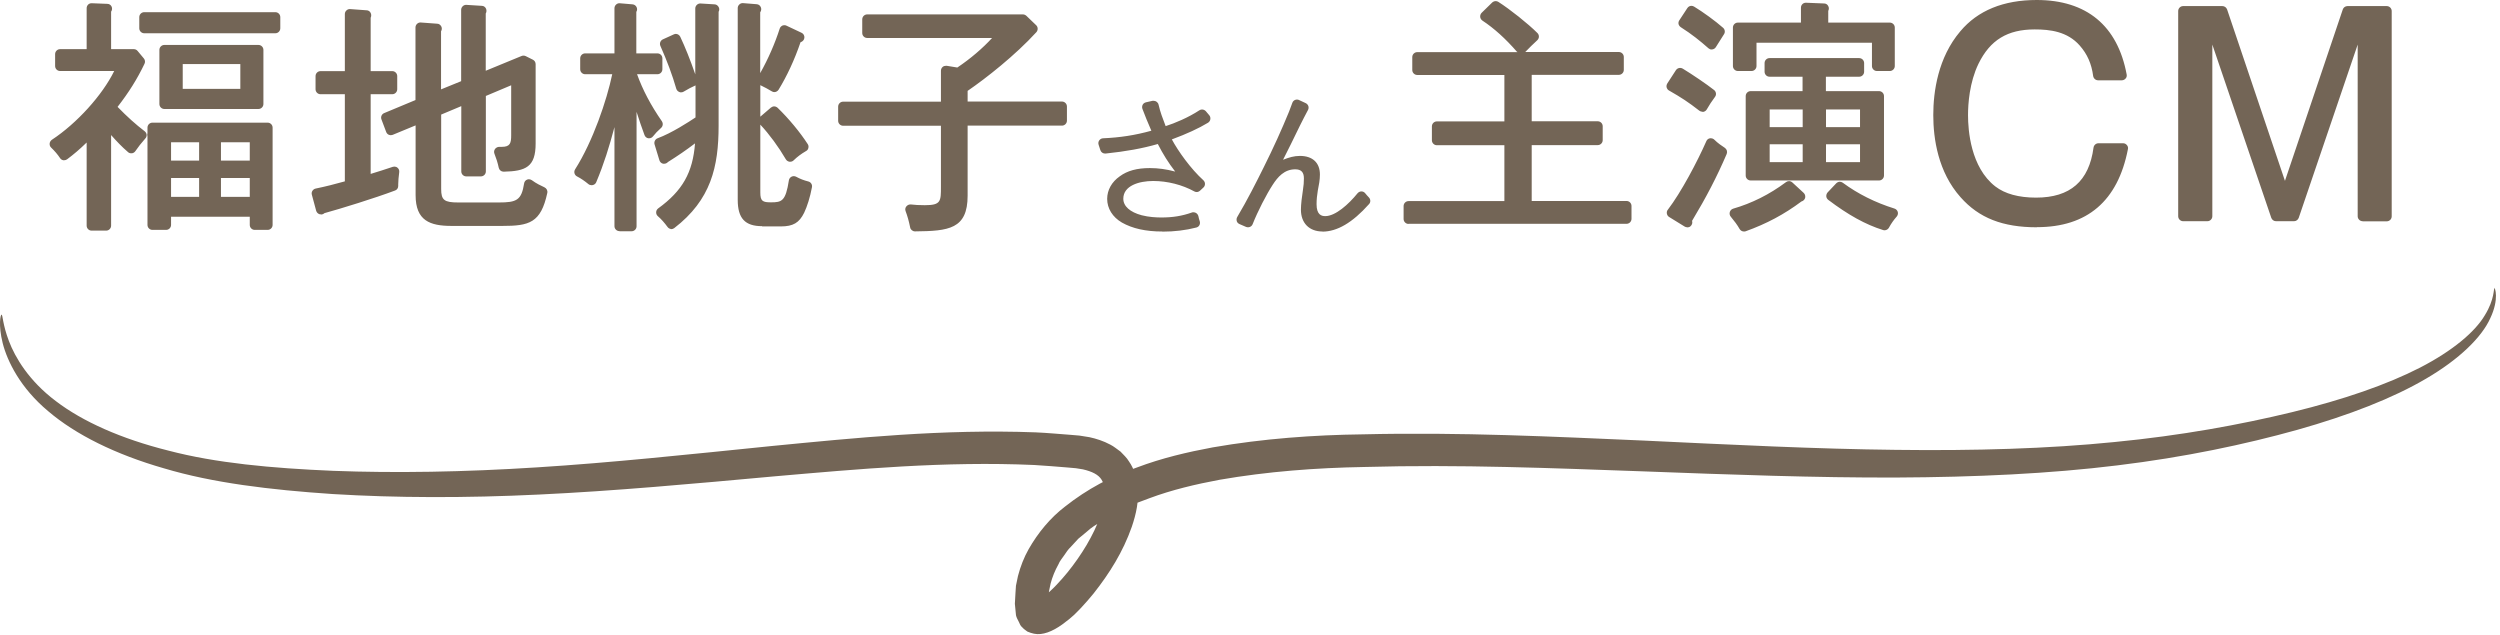
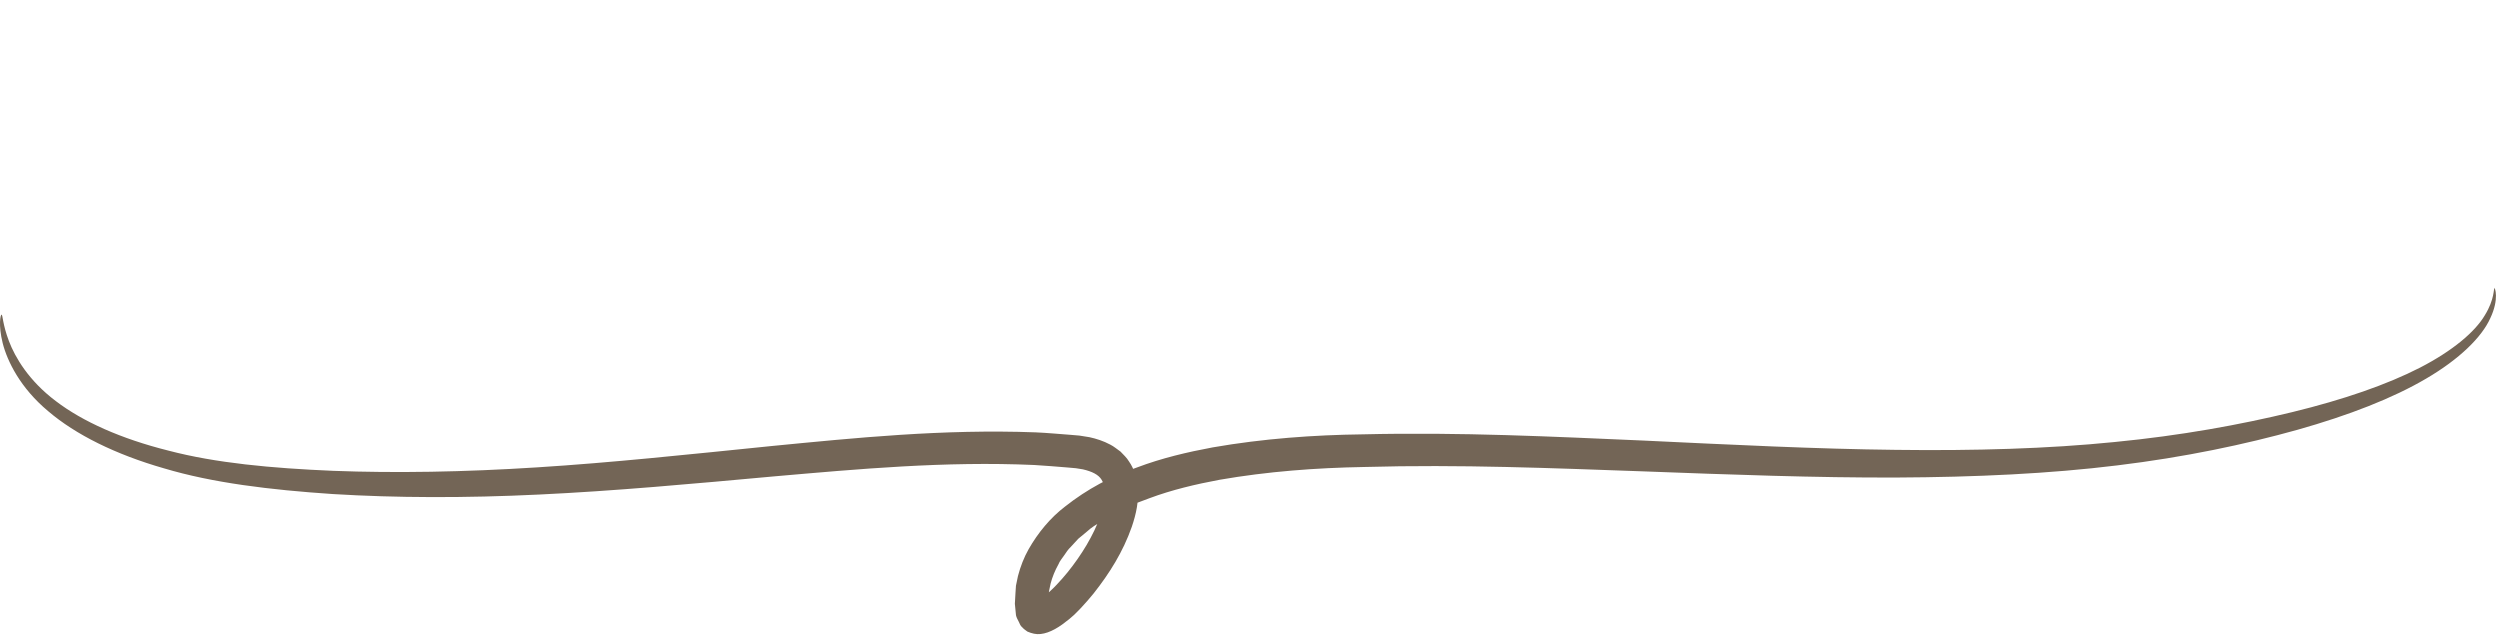
<svg xmlns="http://www.w3.org/2000/svg" width="260" height="66" viewBox="0 0 260 66" fill="none">
  <path d="M259.381 29.925C259.484 29.848 259.936 31.1 258.993 33.088C258.103 35.076 255.766 37.361 252.319 39.375C248.872 41.402 244.315 43.184 238.906 44.707C233.496 46.217 227.222 47.547 220.212 48.399C213.202 49.264 205.469 49.626 197.181 49.664C188.906 49.69 180.075 49.367 170.819 49.019C161.562 48.696 151.867 48.283 141.862 48.567C136.84 48.657 131.831 49.032 126.835 49.897C124.356 50.361 121.877 50.942 119.528 51.82L117.772 52.479L116.107 53.305C115.526 53.55 115.035 53.899 114.519 54.234C114.002 54.557 113.473 54.88 113.047 55.28L112.143 56.029L111.369 56.868C111.085 57.139 110.878 57.449 110.672 57.759C110.465 58.069 110.207 58.353 110.078 58.688C109.716 59.334 109.445 60.005 109.264 60.689C109.058 61.58 109.084 61.632 109.084 61.593C108.903 61.761 109.561 61.18 109.897 60.806C110.284 60.392 110.672 59.966 111.033 59.514C112.479 57.72 113.718 55.693 114.441 53.666C114.79 52.672 114.996 51.639 114.893 50.852C114.751 50.077 114.519 49.613 113.834 49.238C113.499 49.057 113.073 48.916 112.621 48.812L111.898 48.696L111.033 48.619C109.871 48.528 108.709 48.425 107.56 48.36C98.278 47.947 89.215 48.786 80.604 49.535C71.981 50.323 63.77 51.071 56.063 51.433C48.355 51.807 41.152 51.782 34.606 51.381C28.061 50.942 22.11 50.219 17.062 48.709C12.014 47.263 7.857 45.197 5.004 42.758C2.112 40.343 0.757 37.568 0.279 35.683C-0.199 33.759 0.06 32.701 0.163 32.727C0.292 32.727 0.266 33.733 0.925 35.463C1.57 37.167 2.99 39.594 5.804 41.712C8.593 43.842 12.608 45.636 17.514 46.863C22.419 48.154 28.229 48.696 34.671 48.967C41.126 49.212 48.226 49.096 55.856 48.606C63.486 48.128 71.632 47.263 80.269 46.385C88.906 45.546 98.046 44.604 107.702 44.965C108.903 45.017 110.116 45.133 111.343 45.223L112.259 45.301L113.305 45.468C114.015 45.623 114.751 45.856 115.474 46.243C115.836 46.424 116.184 46.721 116.533 46.966C116.83 47.289 117.178 47.586 117.411 47.986C117.94 48.735 118.185 49.613 118.301 50.426C118.495 52.066 118.146 53.486 117.707 54.789C116.791 57.397 115.384 59.631 113.744 61.709C113.318 62.226 112.892 62.729 112.414 63.233C111.885 63.762 111.653 64.085 110.465 64.95C109.471 65.66 108.425 66.099 107.534 65.905C107.315 65.866 107.07 65.776 106.85 65.685C106.644 65.543 106.437 65.388 106.308 65.234C106.127 65.105 106.05 64.859 105.947 64.653C105.843 64.433 105.714 64.24 105.662 63.981L105.546 62.794L105.611 61.632L105.65 61.051C105.65 60.857 105.701 60.78 105.714 60.651L105.869 59.902C106.127 58.921 106.489 57.978 106.979 57.113C107.96 55.396 109.239 53.847 110.762 52.685C113.06 50.865 115.616 49.509 118.237 48.619C120.832 47.637 123.491 47.018 126.125 46.527C131.392 45.611 136.646 45.236 141.707 45.172C151.867 44.926 161.627 45.417 170.896 45.817C180.153 46.256 188.931 46.695 197.142 46.785C205.353 46.889 212.982 46.669 219.902 45.972C226.822 45.301 233.019 44.165 238.389 42.861C243.747 41.557 248.252 39.995 251.673 38.239C255.082 36.483 257.405 34.508 258.412 32.804C259.471 31.1 259.316 29.964 259.432 29.951L259.381 29.925Z" fill="#736556" />
-   <path d="M119.986 10.483C120.219 10.483 120.438 10.651 120.49 10.883C120.671 11.67 120.904 12.277 121.227 13.116C122.169 12.819 123.589 12.225 124.725 11.477C124.815 11.412 124.918 11.387 125.009 11.387C125.151 11.387 125.306 11.451 125.409 11.567L125.758 11.98C125.861 12.097 125.9 12.252 125.874 12.406C125.848 12.561 125.757 12.69 125.628 12.768C124.673 13.348 123.408 13.93 121.872 14.498C122.53 15.724 123.847 17.57 125.15 18.745C125.254 18.848 125.318 18.978 125.318 19.12C125.318 19.262 125.266 19.404 125.15 19.507L124.802 19.83C124.699 19.92 124.582 19.972 124.453 19.972C124.363 19.972 124.285 19.946 124.208 19.907C122.969 19.223 121.42 18.823 119.936 18.823C118.451 18.823 116.824 19.313 116.824 20.669C116.824 21.444 117.521 22.063 118.734 22.386C119.47 22.579 120.258 22.618 120.787 22.618C121.962 22.618 122.93 22.463 123.95 22.102C124.002 22.076 124.067 22.076 124.118 22.076C124.208 22.076 124.299 22.102 124.376 22.141C124.505 22.218 124.596 22.334 124.635 22.489C124.673 22.67 124.712 22.851 124.776 23.019C124.815 23.148 124.802 23.303 124.737 23.419C124.673 23.548 124.557 23.625 124.415 23.664C123.318 23.948 122.13 24.09 120.891 24.09L120.878 24.077C119.148 24.077 117.779 23.767 116.682 23.148C115.701 22.579 115.146 21.676 115.146 20.682C115.146 19.765 115.623 18.913 116.462 18.332C117.249 17.751 118.257 17.48 119.587 17.48C120.465 17.48 121.29 17.597 122.22 17.842C121.51 16.925 120.955 16.034 120.413 14.976C118.812 15.44 117.082 15.75 114.978 15.97H114.926C114.706 15.97 114.5 15.828 114.436 15.608L114.255 15.053C114.203 14.898 114.229 14.731 114.319 14.602C114.41 14.473 114.565 14.382 114.72 14.382C116.475 14.304 118.024 14.072 119.741 13.595C119.367 12.743 119.07 12.007 118.812 11.322C118.76 11.18 118.773 11.025 118.838 10.896C118.902 10.767 119.032 10.676 119.187 10.638L119.87 10.483H119.986ZM134.883 10.354C134.96 10.354 135.038 10.367 135.103 10.405L135.8 10.729C135.929 10.793 136.02 10.896 136.071 11.038C136.11 11.167 136.097 11.322 136.032 11.438C135.787 11.903 135.426 12.587 135.193 13.065C134.587 14.317 133.864 15.789 133.438 16.615C134.07 16.37 134.574 16.215 135.193 16.215C136.51 16.215 137.271 16.925 137.271 18.151C137.271 18.706 137.168 19.248 137.052 19.816C136.974 20.255 136.923 20.785 136.923 21.236C136.923 22.347 137.44 22.477 137.827 22.477C138.886 22.476 140.254 21.249 141.184 20.101C141.287 19.985 141.428 19.907 141.583 19.907C141.738 19.907 141.88 19.972 141.983 20.101C142.1 20.243 142.229 20.398 142.371 20.54C142.551 20.734 142.564 21.043 142.371 21.236C140.654 23.16 139.066 24.09 137.517 24.09L137.543 24.077C136.162 24.077 135.296 23.199 135.296 21.805C135.296 21.288 135.4 20.398 135.503 19.778C135.58 19.327 135.606 18.913 135.606 18.552C135.606 17.906 135.322 17.609 134.702 17.609C133.566 17.61 132.883 18.41 132.366 19.21C131.708 20.217 130.804 21.973 130.274 23.315C130.223 23.445 130.119 23.548 129.99 23.6C129.926 23.625 129.861 23.638 129.797 23.638C129.732 23.638 129.654 23.625 129.59 23.6L128.906 23.303C128.764 23.238 128.661 23.134 128.622 22.992C128.583 22.85 128.596 22.695 128.674 22.566C129.732 20.785 130.662 18.939 131.437 17.377C132.443 15.363 133.295 13.478 134.057 11.619L134.405 10.69C134.457 10.547 134.56 10.444 134.689 10.393C134.754 10.367 134.818 10.354 134.883 10.354ZM186.059 18.836C186.188 18.836 186.304 18.887 186.407 18.977L187.582 20.061C187.724 20.191 187.775 20.384 187.736 20.578C187.685 20.759 187.543 20.901 187.35 20.953C185.555 22.296 183.709 23.276 181.553 24.051C181.501 24.077 181.437 24.077 181.372 24.077C181.191 24.077 181.023 23.986 180.92 23.818C180.688 23.405 180.352 22.954 180.004 22.541C179.888 22.412 179.849 22.218 179.9 22.05C179.952 21.882 180.081 21.753 180.249 21.701C182.173 21.146 184.019 20.23 185.749 18.939C185.839 18.874 185.943 18.836 186.059 18.836ZM106.378 1.498C106.507 1.498 106.636 1.549 106.739 1.64L107.76 2.621C107.966 2.815 107.966 3.137 107.785 3.344C105.59 5.745 102.556 8.133 100.633 9.45V10.56H110.444C110.728 10.56 110.961 10.793 110.961 11.077V12.549C110.961 12.833 110.728 13.065 110.444 13.065H100.633V20.347C100.633 23.832 98.658 24.026 95.186 24.064H95.159C94.914 24.064 94.695 23.884 94.656 23.651C94.514 22.954 94.371 22.464 94.178 21.947C94.113 21.779 94.152 21.585 94.269 21.456C94.372 21.34 94.514 21.263 94.669 21.263H94.733C95.185 21.314 95.546 21.34 96.179 21.34C97.857 21.34 97.857 20.94 97.857 19.43V13.078H87.685C87.401 13.078 87.168 12.845 87.168 12.562V11.09C87.168 10.806 87.401 10.573 87.685 10.573H97.857V7.358C97.858 7.204 97.922 7.062 98.038 6.959C98.129 6.882 98.245 6.843 98.374 6.843H98.464L99.561 7.023C100.93 6.107 102.209 5.009 103.177 3.95H90.189C89.906 3.95 89.673 3.718 89.673 3.435V2.014C89.673 1.73 89.906 1.498 90.189 1.498H106.378ZM65.789 0.452C65.97 0.465 66.125 0.581 66.202 0.736C66.279 0.891 66.28 1.084 66.177 1.239V5.551H68.371C68.655 5.551 68.888 5.783 68.888 6.067V7.204C68.888 7.488 68.655 7.72 68.371 7.72H66.254C66.835 9.333 67.674 10.935 68.836 12.613C68.978 12.833 68.952 13.116 68.759 13.297C68.397 13.62 68.126 13.904 67.906 14.188C67.803 14.317 67.661 14.382 67.506 14.382H67.429C67.248 14.356 67.093 14.227 67.028 14.046C66.744 13.284 66.473 12.484 66.202 11.632V23.535C66.202 23.819 65.969 24.051 65.686 24.051H64.446L64.421 24.038C64.137 24.038 63.904 23.805 63.904 23.521V13.22C63.362 15.259 62.82 17.016 62.007 18.952C61.942 19.107 61.813 19.21 61.645 19.249C61.607 19.249 61.568 19.262 61.529 19.262C61.413 19.262 61.284 19.223 61.193 19.145C60.819 18.836 60.432 18.564 60.006 18.345C59.877 18.28 59.786 18.164 59.747 18.023C59.708 17.881 59.734 17.738 59.812 17.609C61.658 14.705 63.104 10.444 63.672 7.72H60.857C60.574 7.72 60.341 7.488 60.341 7.204V6.067C60.341 5.784 60.574 5.551 60.857 5.551H63.904V0.853C63.904 0.711 63.969 0.568 64.072 0.478C64.163 0.387 64.292 0.336 64.421 0.336C64.445 0.337 65.78 0.451 65.789 0.452ZM11.168 0.4C11.361 0.401 11.529 0.517 11.606 0.685C11.684 0.852 11.671 1.059 11.555 1.214V5.112H13.917C14.072 5.112 14.214 5.177 14.317 5.306L14.963 6.081C15.092 6.236 15.118 6.455 15.027 6.636C14.266 8.223 13.401 9.605 12.227 11.115C13.233 12.148 14.111 12.936 15.04 13.646C15.156 13.736 15.234 13.865 15.247 14.007C15.26 14.149 15.221 14.291 15.118 14.395C14.718 14.846 14.343 15.324 14.072 15.725C13.995 15.841 13.853 15.93 13.711 15.943H13.646C13.517 15.943 13.401 15.905 13.31 15.815C12.678 15.272 12.149 14.717 11.555 14.046V23.47C11.555 23.754 11.322 23.986 11.038 23.986H9.528C9.244 23.986 9.012 23.754 9.012 23.47V14.82C8.289 15.53 7.656 16.06 6.984 16.564C6.894 16.628 6.791 16.667 6.675 16.667H6.585C6.443 16.641 6.326 16.563 6.249 16.447C5.991 16.06 5.694 15.711 5.319 15.35C5.203 15.246 5.151 15.092 5.164 14.924C5.177 14.769 5.267 14.627 5.396 14.536C7.991 12.832 10.652 9.889 11.878 7.385H6.249C5.965 7.385 5.732 7.152 5.732 6.868V5.629C5.732 5.345 5.965 5.112 6.249 5.112H9.012V0.853C9.012 0.711 9.064 0.581 9.167 0.478C9.257 0.387 9.386 0.336 9.528 0.336L11.168 0.4ZM191.339 18.9C191.442 18.9 191.558 18.939 191.648 19.003C193.223 20.165 195.031 21.069 197.019 21.689C197.186 21.74 197.316 21.869 197.367 22.037C197.419 22.205 197.368 22.386 197.265 22.515C196.955 22.863 196.671 23.264 196.451 23.677C196.361 23.845 196.18 23.948 195.999 23.948H195.986C195.986 23.948 195.883 23.948 195.831 23.922C194.011 23.354 192.203 22.347 190.138 20.785C190.022 20.695 189.945 20.565 189.932 20.41C189.932 20.268 189.97 20.127 190.073 20.011L190.964 19.068C191.067 18.965 191.21 18.9 191.339 18.9ZM27.834 12.755C28.118 12.755 28.351 12.988 28.351 13.271V23.393C28.351 23.677 28.118 23.909 27.834 23.909H26.491C26.207 23.909 25.976 23.677 25.976 23.393V22.541H17.79V23.393C17.79 23.677 17.558 23.909 17.273 23.909H15.854C15.57 23.909 15.338 23.677 15.338 23.393V14.149C15.299 14.046 15.312 13.943 15.338 13.84V13.271C15.338 12.988 15.57 12.755 15.854 12.755H27.834ZM74.31 0.452C74.49 0.452 74.645 0.568 74.735 0.723C74.826 0.878 74.826 1.072 74.735 1.227V13.078C74.735 17.338 73.948 20.785 70.114 23.729C70.024 23.793 69.907 23.832 69.804 23.832H69.727L69.778 23.818C69.636 23.793 69.52 23.729 69.43 23.612C69.107 23.174 68.784 22.799 68.41 22.477C68.294 22.373 68.229 22.218 68.242 22.064C68.242 21.909 68.332 21.766 68.448 21.676C70.978 19.843 72.051 17.945 72.283 14.911C71.328 15.634 70.514 16.189 69.469 16.848C69.365 16.964 69.223 17.028 69.081 17.028H68.965C68.784 16.99 68.63 16.848 68.578 16.667L68.074 15.015C67.997 14.757 68.139 14.472 68.384 14.382C69.855 13.84 71.637 12.678 72.334 12.213V8.882C71.947 9.05 71.56 9.256 71.108 9.527C71.031 9.579 70.94 9.604 70.837 9.604C70.772 9.604 70.708 9.605 70.644 9.566C70.489 9.502 70.385 9.385 70.333 9.23C69.933 7.836 69.391 6.377 68.681 4.776C68.565 4.518 68.681 4.209 68.939 4.093L70.075 3.576C70.14 3.55 70.218 3.524 70.282 3.524C70.476 3.525 70.656 3.641 70.746 3.821C71.263 4.919 71.766 6.171 72.309 7.733V0.878C72.309 0.736 72.373 0.594 72.477 0.504C72.567 0.414 72.696 0.361 72.825 0.361L74.31 0.452ZM177.938 14.382C178.067 14.382 178.197 14.433 178.3 14.536C178.648 14.885 179.048 15.156 179.384 15.376C179.59 15.518 179.668 15.776 179.578 16.008C178.571 18.357 177.46 20.501 175.976 22.967C176.04 23.173 175.975 23.393 175.808 23.535C175.717 23.612 175.601 23.651 175.485 23.651L175.473 23.638C175.382 23.638 175.279 23.612 175.201 23.561L173.588 22.566C173.459 22.489 173.381 22.36 173.355 22.218C173.33 22.076 173.355 21.921 173.458 21.805C174.826 20.023 176.531 16.796 177.461 14.679C177.525 14.524 177.667 14.408 177.835 14.382H177.938ZM211.814 0C217.004 0 220.231 2.673 221.174 7.746C221.2 7.901 221.174 8.056 221.058 8.172C220.954 8.288 220.812 8.353 220.657 8.353H218.204C217.946 8.352 217.727 8.158 217.688 7.9C217.521 6.623 217.068 5.616 216.294 4.738C215.003 3.267 213.195 3.06 211.607 3.06C208.78 3.06 206.973 4.157 205.76 6.636C204.817 8.585 204.675 10.819 204.675 11.98C204.675 13.543 204.946 17.402 207.515 19.391C208.522 20.165 209.955 20.553 211.749 20.553C215.299 20.553 217.262 18.848 217.727 15.35C217.765 15.091 217.985 14.898 218.243 14.898H220.799C220.954 14.898 221.096 14.963 221.199 15.092C221.302 15.208 221.341 15.363 221.303 15.518C220.257 20.901 217.068 23.625 211.84 23.625L211.853 23.638C208.264 23.638 205.811 22.67 203.9 20.514C201.551 17.88 201.061 14.408 201.061 11.968C201.061 9.528 201.55 5.99 203.874 3.253C205.681 1.097 208.355 0 211.814 0ZM78.699 0.438C78.893 0.451 79.048 0.568 79.125 0.749C79.202 0.917 79.177 1.123 79.061 1.278V7.604C79.9 6.119 80.609 4.48 81.087 2.982C81.126 2.84 81.242 2.724 81.371 2.659C81.436 2.633 81.514 2.621 81.578 2.621C81.656 2.621 81.733 2.633 81.798 2.672L83.359 3.408C83.566 3.499 83.682 3.718 83.656 3.938C83.63 4.157 83.462 4.338 83.256 4.39C82.623 6.236 81.849 7.901 80.971 9.334C80.867 9.489 80.7 9.579 80.532 9.579C80.442 9.579 80.352 9.553 80.274 9.502C79.926 9.295 79.538 9.076 79.073 8.856V12.136L80.171 11.193C80.274 11.116 80.391 11.063 80.507 11.063C80.636 11.064 80.765 11.116 80.868 11.206C82.03 12.329 83.204 13.749 84.005 14.988C84.082 15.104 84.108 15.247 84.069 15.389C84.043 15.531 83.953 15.646 83.824 15.711C83.295 16.021 82.908 16.318 82.533 16.68C82.443 16.77 82.314 16.821 82.185 16.821H82.107C81.953 16.796 81.81 16.705 81.732 16.576C80.971 15.272 80.003 13.956 79.073 12.962V20.011C79.073 20.914 79.306 21.043 80.184 21.043C81.307 21.043 81.707 20.927 82.043 18.758C82.069 18.59 82.172 18.448 82.327 18.371C82.404 18.332 82.482 18.319 82.56 18.319C82.65 18.319 82.727 18.345 82.805 18.384C83.205 18.603 83.605 18.758 84.069 18.874C84.327 18.939 84.496 19.197 84.444 19.468C84.251 20.514 83.941 21.482 83.631 22.128C83.115 23.174 82.481 23.548 81.203 23.548H79.267L79.254 23.521C77.486 23.521 76.724 22.709 76.724 20.785V0.839C76.724 0.697 76.788 0.555 76.892 0.465C76.982 0.374 77.111 0.322 77.24 0.322C77.254 0.322 78.699 0.438 78.699 0.438ZM50.116 0.607C50.297 0.607 50.465 0.723 50.542 0.891C50.619 1.058 50.607 1.252 50.517 1.407V7.358L54.247 5.822C54.312 5.796 54.377 5.784 54.441 5.784C54.519 5.784 54.596 5.797 54.674 5.836L55.422 6.21C55.603 6.3 55.706 6.481 55.706 6.675V14.924C55.706 17.364 54.687 17.803 52.389 17.855C52.389 17.855 52.389 17.855 52.376 17.855C52.131 17.855 51.924 17.686 51.872 17.454C51.756 16.912 51.601 16.434 51.42 15.982C51.355 15.815 51.381 15.634 51.484 15.492C51.588 15.363 51.743 15.273 51.911 15.273H52.182C53.059 15.273 53.163 14.885 53.163 14.059V8.869L50.529 9.979V17.829C50.529 18.113 50.297 18.345 50.013 18.345H48.489C48.206 18.345 47.974 18.113 47.974 17.829V11.038L45.882 11.916V19.662C45.882 20.811 46.205 21.057 47.663 21.057H51.872C53.731 21.057 54.235 20.824 54.506 19.081C54.532 18.9 54.648 18.745 54.815 18.681C54.88 18.655 54.944 18.642 55.009 18.642C55.112 18.642 55.229 18.681 55.319 18.745C55.771 19.081 56.236 19.301 56.623 19.481C56.842 19.585 56.971 19.817 56.92 20.062C56.249 23.186 55.035 23.496 52.233 23.496H46.966C44.72 23.496 43.223 22.954 43.223 20.295V13.039L40.847 14.021C40.839 14.023 40.716 14.059 40.653 14.059C40.589 14.059 40.512 14.046 40.447 14.021C40.318 13.969 40.215 13.866 40.163 13.724L39.672 12.42C39.569 12.162 39.698 11.864 39.956 11.761L43.21 10.405V2.854C43.21 2.712 43.274 2.569 43.377 2.479C43.467 2.388 43.597 2.337 43.726 2.337L45.469 2.466C45.65 2.466 45.804 2.582 45.895 2.75C45.972 2.905 45.972 3.099 45.869 3.254V9.295L47.96 8.443V1.021C47.96 0.879 48.025 0.736 48.128 0.646C48.218 0.555 48.347 0.504 48.477 0.504L50.116 0.607ZM155.553 0.116C155.643 0.116 155.747 0.142 155.824 0.193C157.025 0.955 158.922 2.465 159.891 3.434C159.994 3.537 160.046 3.667 160.046 3.809C160.046 3.95 159.981 4.079 159.878 4.183C159.452 4.583 159.025 4.983 158.625 5.409H168.359C168.643 5.409 168.876 5.642 168.876 5.926V7.269C168.876 7.552 168.643 7.784 168.359 7.784H159.297V12.612H166.165C166.449 12.613 166.681 12.845 166.681 13.129V14.575C166.681 14.859 166.449 15.092 166.165 15.092H159.297V20.901H169.16C169.444 20.901 169.676 21.133 169.676 21.417V22.76C169.676 23.044 169.444 23.276 169.16 23.276H146.49V23.289C146.206 23.289 145.974 23.056 145.974 22.773V21.431C145.974 21.147 146.206 20.914 146.49 20.914H156.456V15.104H149.434C149.15 15.104 148.917 14.872 148.917 14.588V13.142C148.917 12.858 149.15 12.626 149.434 12.626H156.456V7.798H147.394C147.11 7.798 146.877 7.565 146.877 7.281V5.938C146.877 5.655 147.11 5.422 147.394 5.422H157.799C157.799 5.422 157.825 5.383 157.851 5.37L157.786 5.409C156.573 4.015 155.385 2.943 154.172 2.143C154.043 2.052 153.952 1.911 153.939 1.756C153.927 1.601 153.978 1.445 154.094 1.329L155.191 0.258C155.295 0.168 155.424 0.116 155.553 0.116ZM231.128 0.633C231.347 0.633 231.541 0.775 231.618 0.981L237.635 18.81L243.65 0.981C243.715 0.775 243.921 0.633 244.141 0.633H248.221C248.505 0.633 248.737 0.865 248.737 1.149V22.502C248.737 22.786 248.505 23.018 248.221 23.019H245.703L245.716 23.006C245.432 23.006 245.199 22.773 245.199 22.489V4.635L239.067 22.657C238.99 22.863 238.796 23.006 238.577 23.006H236.705C236.486 23.006 236.291 22.864 236.214 22.657L230.082 4.635V22.489C230.082 22.773 229.849 23.006 229.565 23.006H227.048C226.764 23.006 226.532 22.773 226.532 22.489V1.149C226.532 0.866 226.764 0.633 227.048 0.633H231.128ZM38.136 1.071C38.316 1.071 38.471 1.188 38.549 1.343C38.626 1.498 38.626 1.692 38.549 1.847V7.397H40.795C41.079 7.397 41.312 7.63 41.312 7.914V9.282C41.312 9.566 41.079 9.799 40.795 9.799H38.549V18.087C39.31 17.855 40.085 17.61 40.847 17.352C40.898 17.339 40.95 17.325 41.015 17.325C41.131 17.325 41.248 17.364 41.338 17.441C41.48 17.558 41.544 17.726 41.519 17.906C41.454 18.384 41.415 18.861 41.415 19.171V19.339C41.415 19.558 41.286 19.752 41.079 19.816C38.949 20.617 35.437 21.701 33.746 22.166C33.643 22.256 33.527 22.309 33.385 22.309V22.296C33.379 22.296 33.293 22.295 33.243 22.282C33.062 22.231 32.934 22.089 32.882 21.921L32.43 20.243C32.391 20.101 32.417 19.959 32.494 19.843C32.572 19.727 32.688 19.636 32.83 19.61C33.837 19.404 34.857 19.145 35.864 18.861V9.799H33.333C33.049 9.799 32.817 9.566 32.817 9.282V7.914C32.817 7.63 33.049 7.398 33.333 7.397H35.864V1.459C35.864 1.317 35.928 1.175 36.031 1.085C36.121 0.995 36.251 0.942 36.38 0.942L38.136 1.071ZM17.79 20.476H20.708V18.513H17.79V20.476ZM22.98 20.476H25.976V18.513H22.98V20.476ZM193.353 6.042C193.637 6.042 193.869 6.275 193.869 6.559V7.462C193.869 7.746 193.637 7.979 193.353 7.979H189.893V9.476H195.418C195.702 9.476 195.935 9.708 195.935 9.992V18.255C195.934 18.539 195.702 18.77 195.418 18.77H182.069C181.785 18.77 181.553 18.539 181.553 18.255V9.992C181.553 9.708 181.785 9.476 182.069 9.476H187.466V7.979H184.031C183.747 7.978 183.516 7.746 183.516 7.462V6.559C183.516 6.275 183.747 6.042 184.031 6.042H193.353ZM184.045 16.86H187.479V15.001H184.045V16.86ZM189.905 16.86H193.443V15.001H189.905V16.86ZM17.79 16.705H20.708V14.795H17.79V16.705ZM22.98 16.705H25.976V14.795H22.98V16.705ZM184.045 13.22H187.479V11.387H184.045V13.22ZM189.905 13.22H193.443V11.387H189.905V13.22ZM174.736 7.062C174.827 7.062 174.917 7.087 175.008 7.139C176.002 7.745 177.473 8.74 178.261 9.359C178.48 9.527 178.532 9.85 178.364 10.069C178.003 10.56 177.783 10.896 177.499 11.387C177.422 11.516 177.292 11.606 177.15 11.632H177.048V11.619C176.932 11.619 176.828 11.58 176.737 11.516C175.55 10.599 174.904 10.173 173.574 9.411C173.445 9.347 173.368 9.218 173.329 9.089C173.29 8.947 173.329 8.805 173.394 8.688L174.298 7.294C174.401 7.139 174.569 7.062 174.736 7.062ZM26.879 4.674C27.163 4.674 27.395 4.906 27.395 5.189V10.818C27.395 11.102 27.163 11.335 26.879 11.335H17.093C16.809 11.335 16.577 11.102 16.577 10.818V5.189C16.577 4.906 16.809 4.674 17.093 4.674H26.879ZM19.004 9.243H24.994V6.661H19.004V9.243ZM189.712 0.361C189.893 0.361 190.06 0.465 190.138 0.633C190.228 0.788 190.215 0.981 190.138 1.136V2.35H196.541C196.825 2.35 197.058 2.582 197.058 2.866V6.868C197.058 7.152 196.825 7.385 196.541 7.385H195.198C194.914 7.385 194.683 7.152 194.683 6.868V4.441H182.676V6.868C182.676 7.152 182.444 7.385 182.16 7.385H180.739C180.455 7.385 180.224 7.152 180.224 6.868V2.866C180.224 2.582 180.455 2.35 180.739 2.35H187.298V0.801C187.298 0.659 187.35 0.529 187.453 0.426C187.543 0.336 187.673 0.284 187.814 0.284L189.712 0.361ZM175.911 0.606C176.001 0.606 176.092 0.633 176.183 0.685C177.099 1.24 178.403 2.182 179.203 2.892C179.397 3.059 179.436 3.357 179.294 3.563C179.023 3.977 178.712 4.467 178.454 4.893C178.377 5.022 178.248 5.112 178.093 5.138H178.016V5.151C177.887 5.151 177.77 5.099 177.68 5.021C176.802 4.247 175.975 3.576 174.801 2.827C174.685 2.75 174.607 2.634 174.568 2.505C174.543 2.363 174.569 2.233 174.646 2.117L175.485 0.839C175.589 0.684 175.743 0.607 175.911 0.606ZM28.635 1.266C28.919 1.266 29.151 1.497 29.151 1.781V2.943C29.151 3.227 28.919 3.46 28.635 3.46H15.002C14.718 3.46 14.485 3.227 14.485 2.943V1.781C14.486 1.497 14.718 1.266 15.002 1.266H28.635Z" fill="#736556" />
</svg>